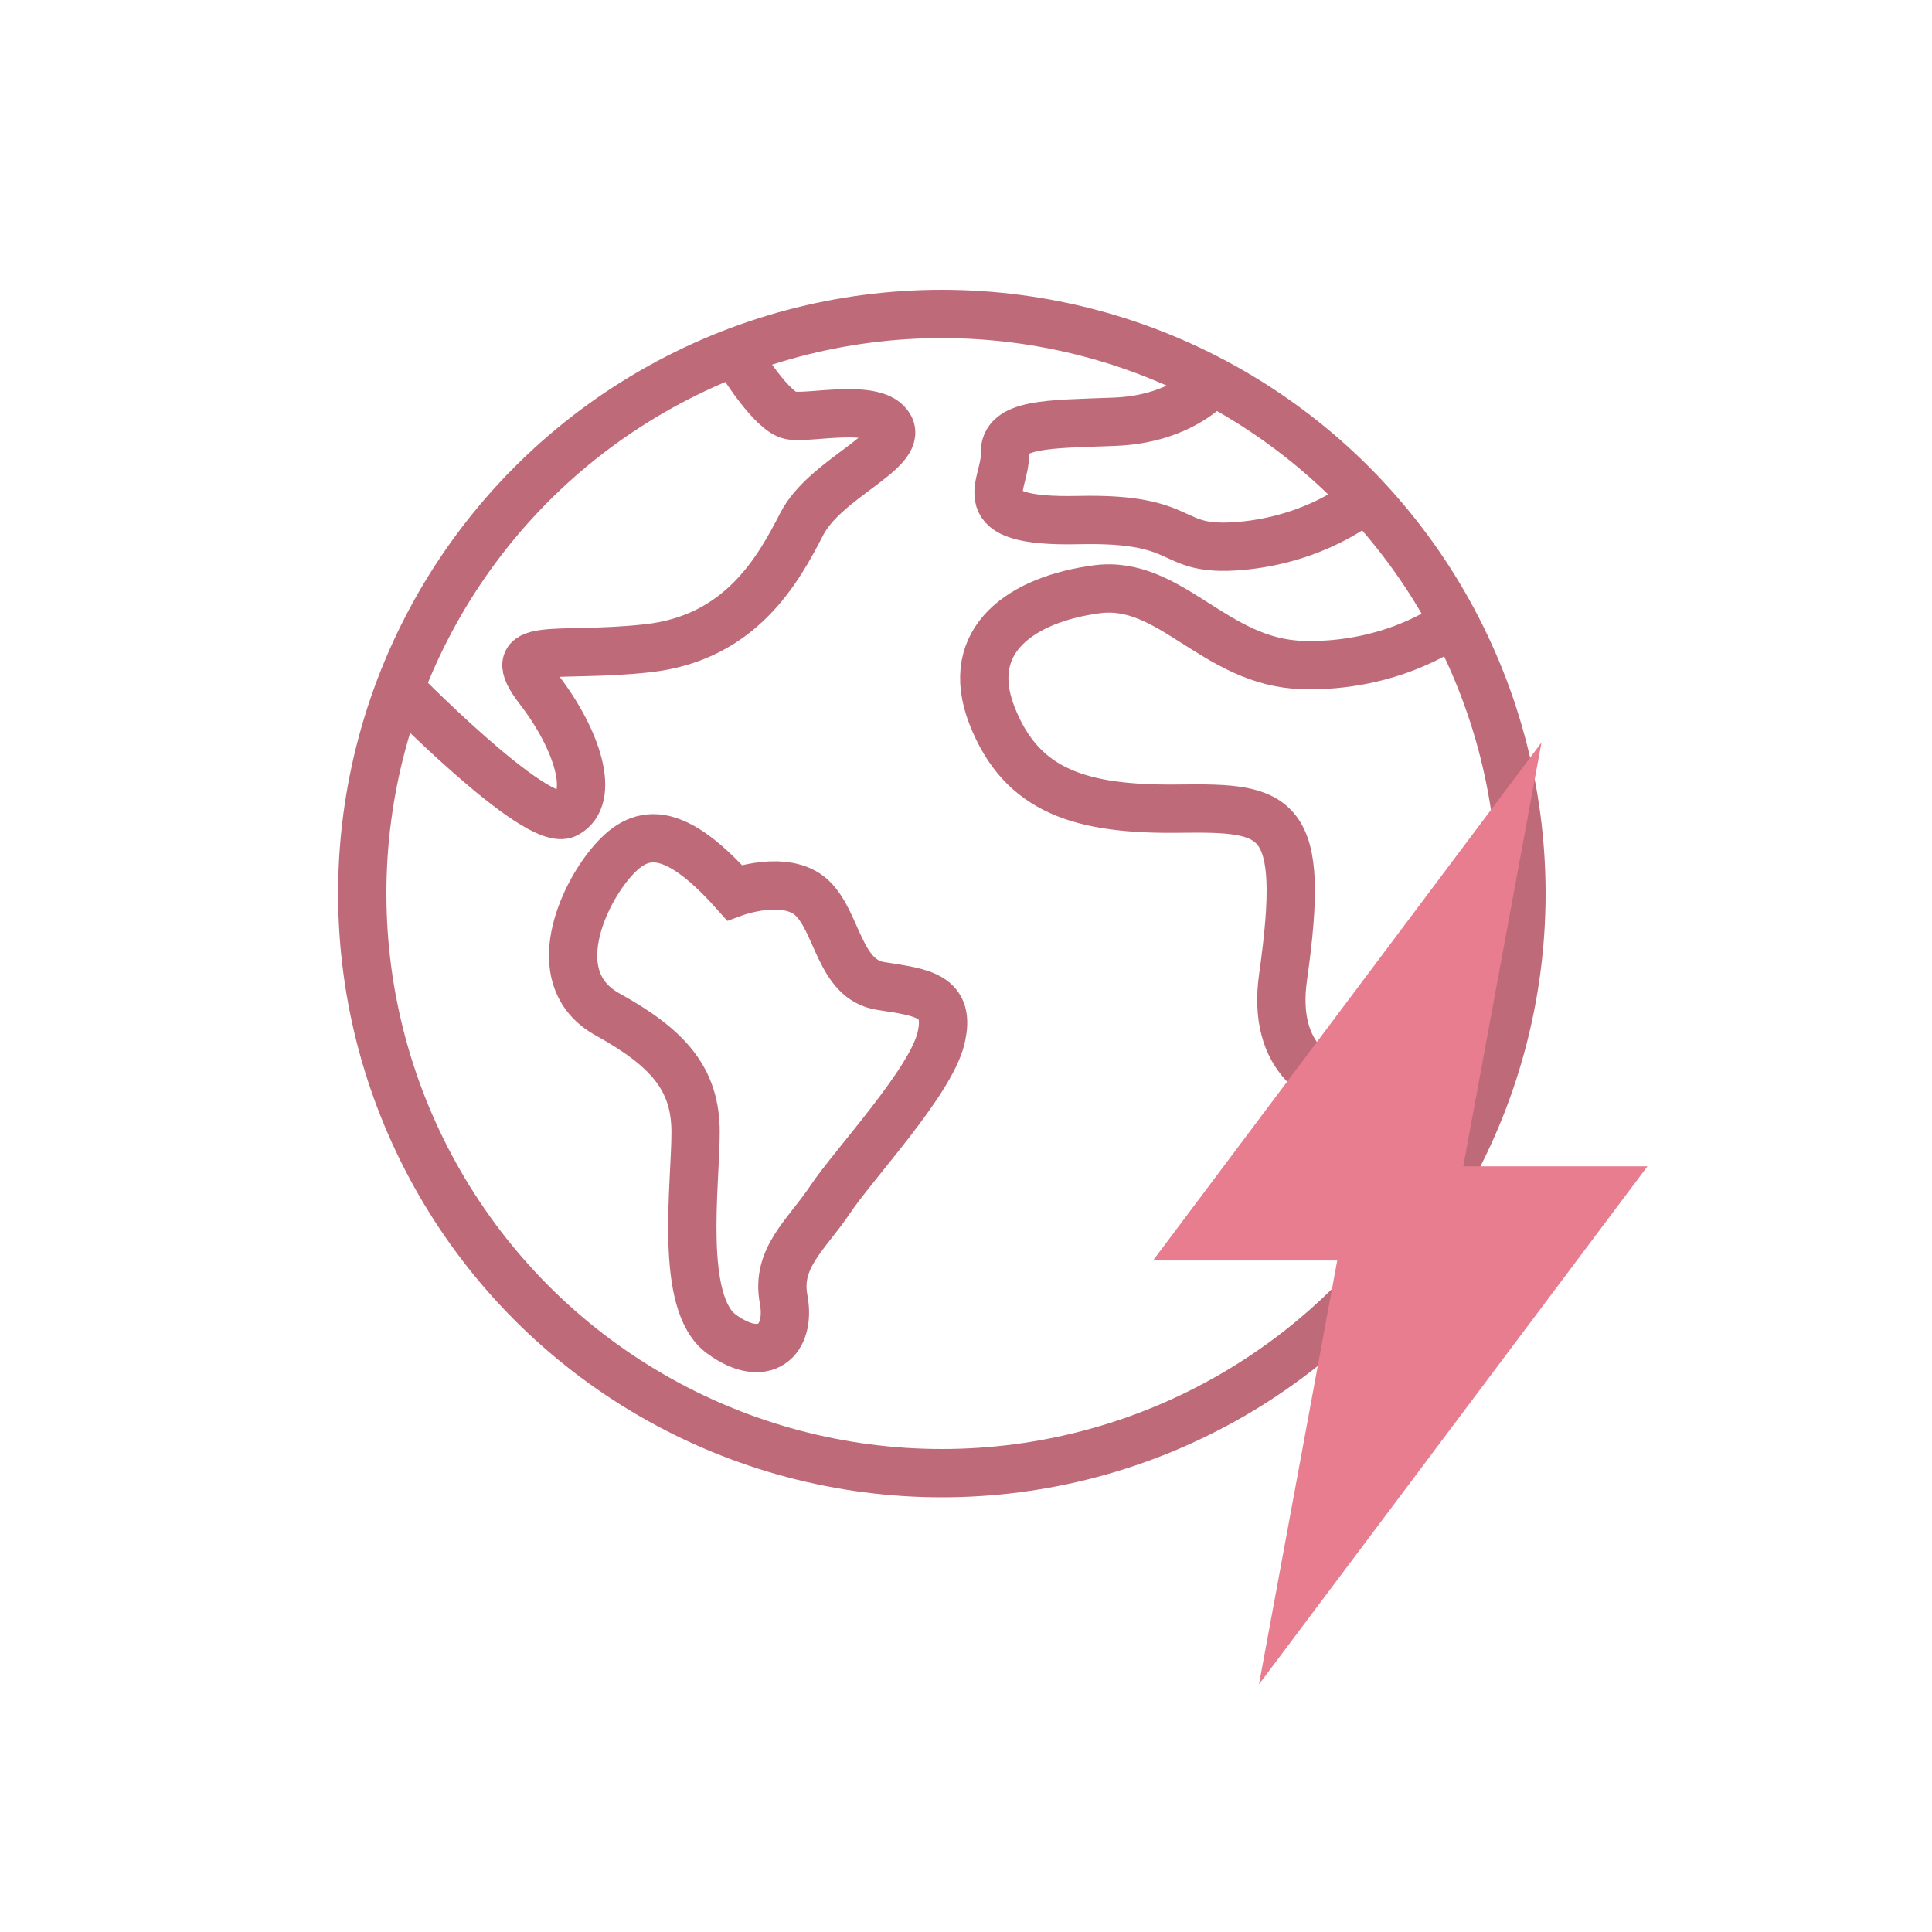
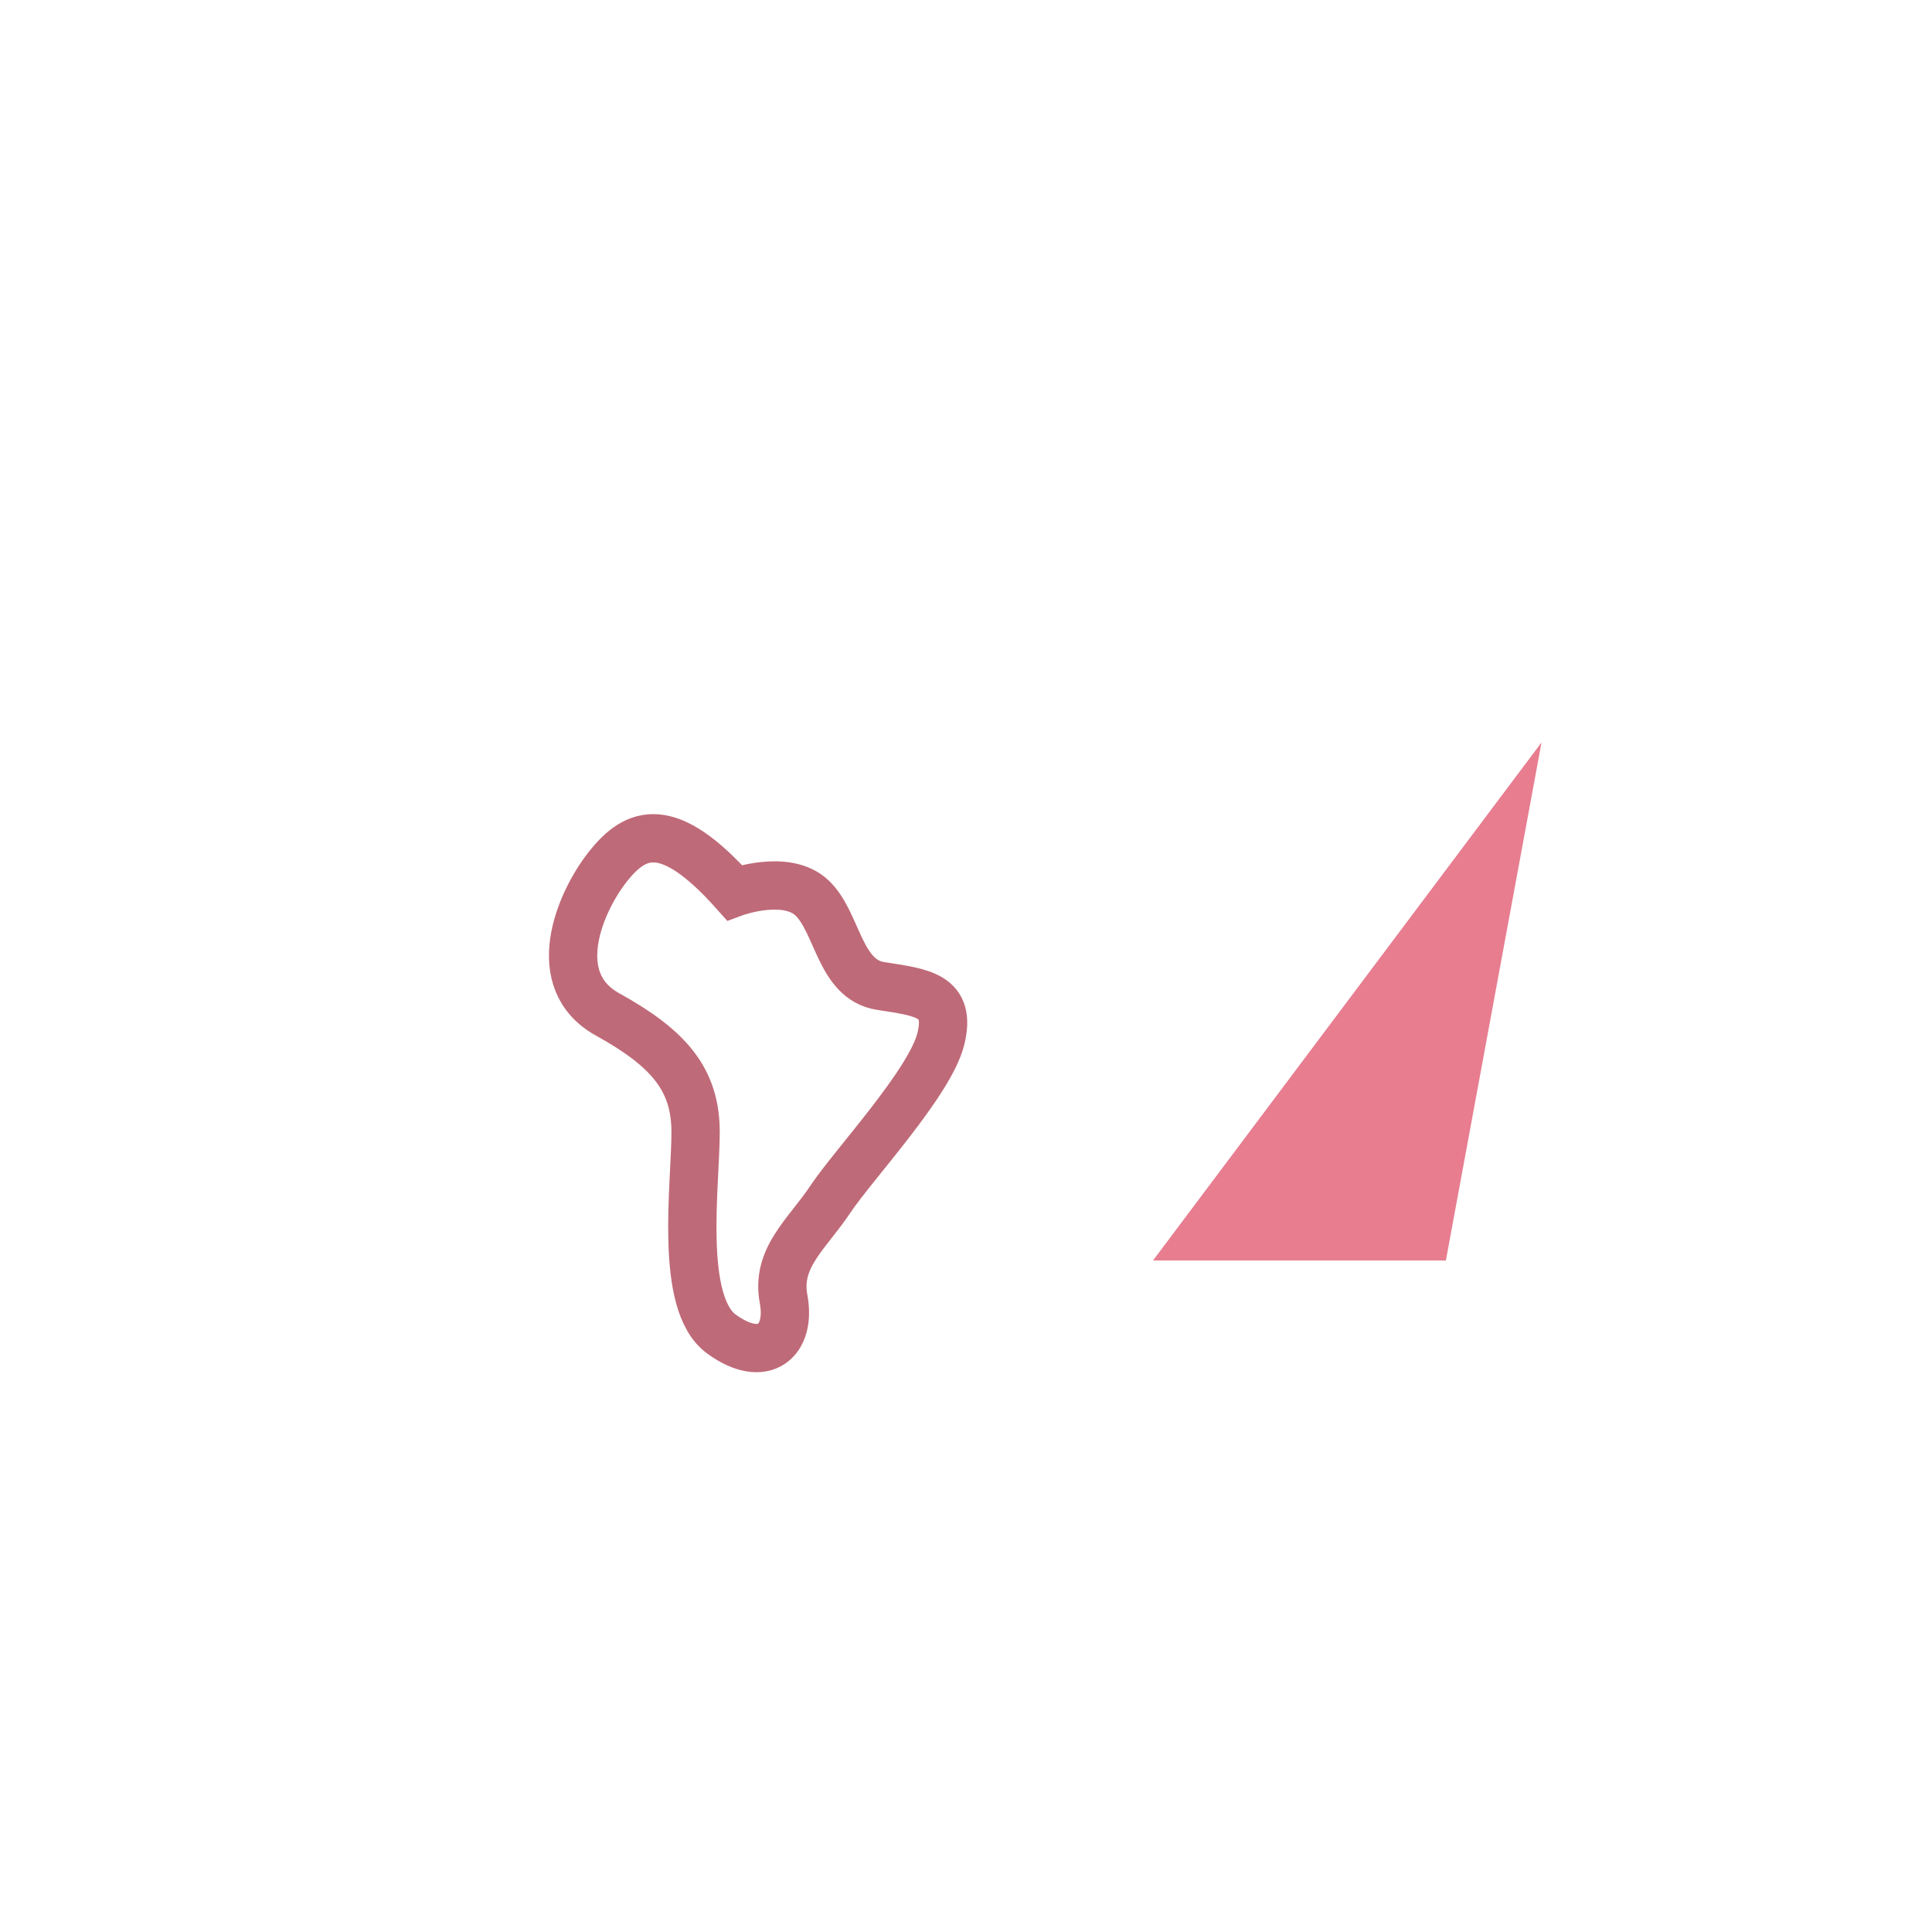
<svg xmlns="http://www.w3.org/2000/svg" width="80" height="80" viewBox="0 0 80 80" fill="none">
-   <path d="M30.734 15.055C30.734 15.055 31.966 17.037 32.717 17.198C33.467 17.358 36.306 16.662 36.842 17.68C37.378 18.697 34.163 19.823 33.199 21.698C32.234 23.573 30.681 26.413 26.824 26.842C22.965 27.271 20.715 26.466 22.322 28.556C23.929 30.646 24.68 33.057 23.448 33.7C22.215 34.343 16.375 28.343 16.375 28.343" stroke="#BF6A78" stroke-width="2" />
  <path fill-rule="evenodd" clip-rule="evenodd" d="M30.411 36.959C30.411 36.959 32.554 36.166 33.626 37.184C34.697 38.202 34.751 40.56 36.465 40.827C38.18 41.095 39.412 41.203 38.956 43.025C38.501 44.846 35.34 48.221 34.376 49.669C33.411 51.115 32.125 52.079 32.447 53.794C32.768 55.509 31.643 56.527 29.875 55.241C28.106 53.955 28.803 49.079 28.803 46.882C28.803 44.685 27.678 43.4 25.16 42.006C22.642 40.614 23.981 37.398 25.16 35.899C26.338 34.399 27.678 33.895 30.411 36.959Z" stroke="#BF6A78" stroke-width="2" />
-   <path d="M50.181 15.855C50.181 15.855 48.949 17.355 46.163 17.463C43.376 17.57 41.554 17.516 41.609 18.802C41.662 20.088 39.948 21.642 44.662 21.535C49.378 21.427 48.252 22.874 51.36 22.606C54.468 22.338 56.343 20.784 56.343 20.784" stroke="#BF6A78" stroke-width="2" />
-   <circle cx="39" cy="37" r="24" stroke="#BF6A78" stroke-width="2" />
-   <path d="M59.935 25.93C59.935 25.93 57.578 27.644 53.935 27.537C50.291 27.429 48.469 23.996 45.416 24.4C42.361 24.804 39.844 26.465 41.075 29.627C42.307 32.788 44.779 33.538 48.848 33.484C52.917 33.431 54.096 33.646 53.13 40.45C52.166 47.255 61.275 45.263 61.275 45.263" stroke="#BF6A78" stroke-width="2" />
  <g filter="url(#filter0_d_5894_116)">
    <path d="M44 48.45L60.087 27L56.127 48.45H44Z" fill="#E77D8F" />
-     <path d="M64.475 44.55L48.388 66L52.348 44.55H64.475Z" fill="#E77D8F" />
  </g>
  <defs>
    <filter id="filter0_d_5894_116" x="42.752" y="25.752" width="30.459" height="48.984" filterUnits="userSpaceOnUse" color-interpolation-filters="sRGB">
      <feFlood flood-opacity="0" result="BackgroundImageFix" />
      <feColorMatrix in="SourceAlpha" type="matrix" values="0 0 0 0 0 0 0 0 0 0 0 0 0 0 0 0 0 0 127 0" result="hardAlpha" />
      <feOffset dx="3.744" dy="3.744" />
      <feGaussianBlur stdDeviation="2.496" />
      <feComposite in2="hardAlpha" operator="out" />
      <feColorMatrix type="matrix" values="0 0 0 0 0.118 0 0 0 0 0.118 0 0 0 0 0.118 0 0 0 0.5 0" />
      <feBlend mode="normal" in2="BackgroundImageFix" result="effect1_dropShadow_5894_116" />
      <feBlend mode="normal" in="SourceGraphic" in2="effect1_dropShadow_5894_116" result="shape" />
    </filter>
  </defs>
</svg>